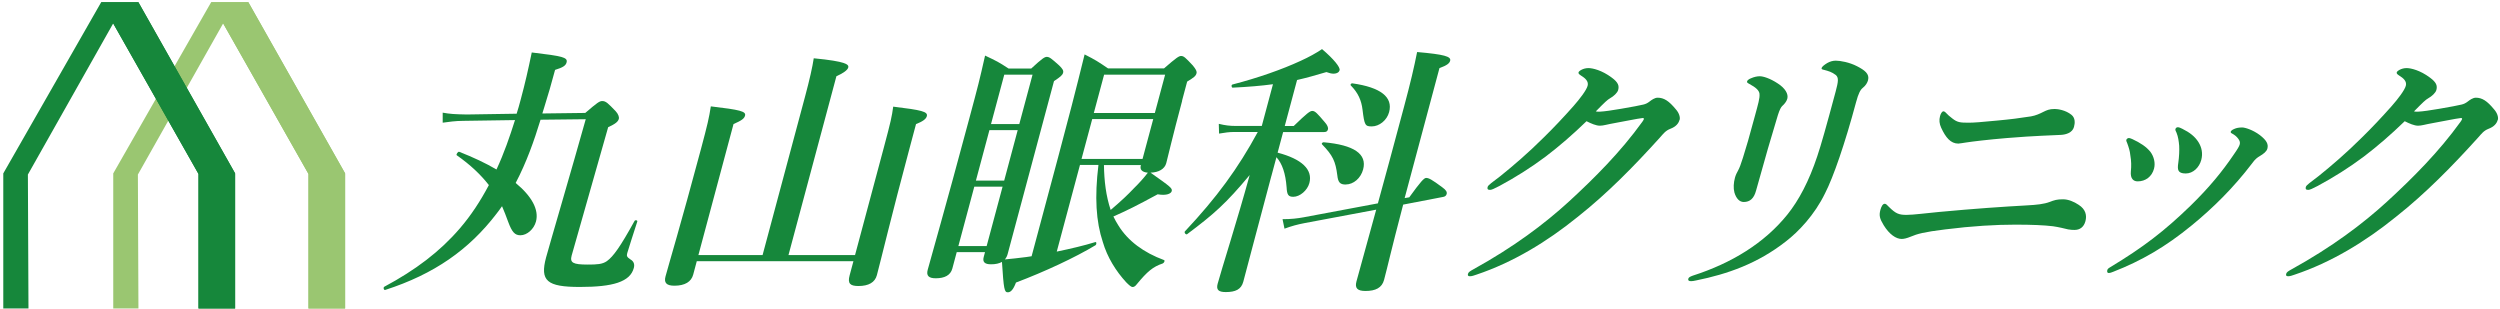
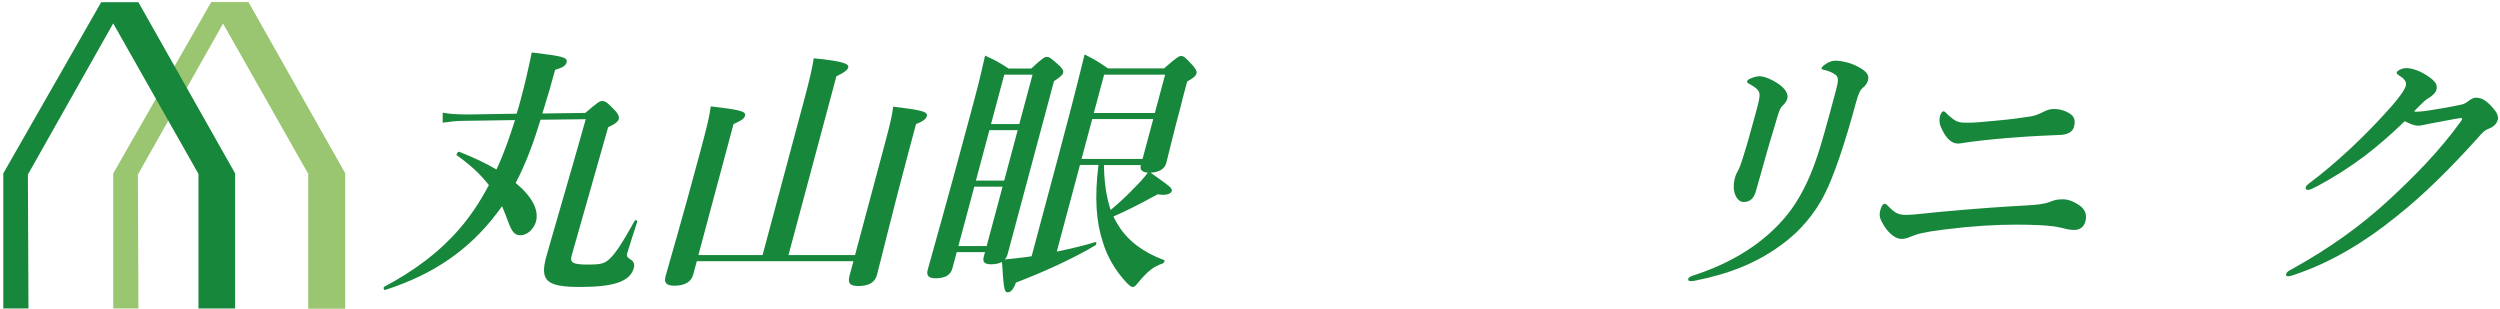
<svg xmlns="http://www.w3.org/2000/svg" id="_レイヤー_1" data-name="レイヤー 1" viewBox="0 0 640 79">
  <defs>
    <style>
      .cls-1 {
        fill: #16873b;
      }

      .cls-2 {
        fill: #9ac671;
      }
    </style>
  </defs>
  <path class="cls-1" d="M138.37,30.68c-1.63,5.34-3.59,10.89-6.36,16.16,4.1,3.38,6.01,6.83,5.2,9.87-.53,1.96-2.29,3.52-3.99,3.52-1.42,0-2.15-.81-3.13-3.45-.5-1.42-1.03-2.71-1.57-3.99-.45,.68-.95,1.28-1.39,1.89-7.08,9.26-15.98,15.49-28.5,19.54-.37,.14-.58-.61-.26-.81,7.97-4.26,14.24-8.99,19.35-14.94,2.85-3.31,5.25-6.97,7.43-11.09-2.12-2.71-4.76-5.21-8.23-7.64-.22-.2,.34-1.01,.64-.88,3.61,1.42,6.79,2.91,9.54,4.53,1.92-4.12,3.4-8.39,4.74-12.65l-13.31,.2c-1.83,0-3.86,.27-5.2,.47v-2.57c1.88,.34,3.01,.41,6.17,.47l12.76-.2c.38-1.15,.7-2.37,1.03-3.58,1.2-4.46,1.89-7.57,2.84-12.1,8.06,.95,9.26,1.28,8.91,2.57-.22,.81-.95,1.28-2.94,1.89-.92,3.45-1.84,6.63-2.76,9.54l-.5,1.62,10.99-.14c3.07-2.64,3.65-3.04,4.33-3.04,.95,0,1.48,.54,3.49,2.64,.63,.68,.89,1.49,.78,1.89-.2,.74-.82,1.28-2.74,2.16-3.17,11.09-9,31.58-9.35,32.87-.49,1.83,.33,2.3,4.12,2.3,2.37,0,3.74-.07,4.9-.88,1.68-1.22,3.41-3.65,7.08-10.28,.16-.34,.8-.2,.71,.13-.84,2.64-2.31,7.1-2.58,8.11-.2,.74-.07,1.01,.85,1.62,.82,.47,1.09,1.22,.84,2.16-.47,1.76-1.74,2.98-4.12,3.79-2.23,.75-5.43,1.08-9.69,1.08-8.45,0-10.27-1.55-8.65-7.57,.72-2.7,6.9-23.73,10.15-35.37l-11.6,.13Z" />
  <path class="cls-1" d="M178.38,66.85l-.92,3.45c-.49,1.83-2.11,2.84-4.82,2.84-2.1,0-2.69-.81-2.27-2.37,.87-3.25,3.8-12.91,9.07-32.59,1.7-6.36,2.07-7.98,2.53-10.95,7.54,.88,9.05,1.28,8.76,2.37-.2,.74-.8,1.22-2.95,2.16l-8.99,33.54h16.43l10.91-40.71c1.12-4.19,1.86-7.44,2.19-9.67,8.44,.81,9.03,1.62,8.83,2.37-.16,.61-1.19,1.42-3.03,2.23l-12.27,45.78h17.04l7.37-27.52c1.81-6.76,2.05-7.91,2.4-10.48,7.34,.88,8.92,1.29,8.61,2.44-.2,.74-1.04,1.35-2.77,2.03l-1.7,6.36c-4.55,16.97-7.29,28.47-8.32,32.32-.49,1.83-2.09,2.77-4.73,2.77-2.16,0-2.79-.68-2.25-2.71l.98-3.65h-40.09Z" />
  <path class="cls-1" d="M302.63,25.81c-2.5,9.33-3.6,14.2-4.07,15.96-.4,1.49-1.92,2.37-4.03,2.43,5.17,3.65,5.62,3.99,5.43,4.73-.16,.61-1.27,1.22-3.6,.81-5.46,2.97-7.95,4.19-11.33,5.68,.39,.81,.8,1.55,1.28,2.3,2.45,3.99,6.52,6.96,11.69,8.86,.3,.14,0,.74-.37,.88-2.45,.81-3.92,2.03-6.64,5.34-.31,.41-.65,.68-1.06,.68-.34,0-.89-.47-1.63-1.22-2.62-2.84-4.84-6.42-5.97-10.28-1.76-5.27-2.13-11.5-1.13-19.75h-4.73l-5.94,22.18c3.58-.74,7.04-1.56,9.85-2.43,.37-.14,.38,.61,.05,.81-5.16,3.11-12.97,6.76-20.34,9.54-.69,1.83-1.35,2.5-2.09,2.5-.88,0-1.04-.68-1.5-7.78-.72,.41-1.65,.61-2.8,.61-1.55,0-2.22-.54-1.88-1.83l.34-1.28h-7.24l-1.12,4.19c-.47,1.76-2.02,2.5-4.25,2.5-1.83,0-2.46-.68-2.06-2.16,1.27-4.73,4.09-14.27,10.67-38.82,2.34-8.72,2.5-9.33,4.02-16.03,3,1.42,3.42,1.62,6.01,3.31h5.81c2.78-2.57,3.43-2.98,3.97-2.98,.68,0,1.18,.41,3.14,2.16,.91,.88,1.19,1.35,1.05,1.89-.16,.61-.61,1.01-2.34,2.16l-11.87,44.29c-.14,.54-.41,1.01-.7,1.35,1.59-.14,3.4-.34,5.5-.61,.42-.07,.92-.14,1.34-.2l6.81-25.43c2.34-8.72,4.61-17.45,6.76-26.24,2.91,1.49,3.31,1.76,6,3.58h14.33c3.18-2.77,3.83-3.18,4.37-3.18,.68,0,1.11,.41,3,2.43,.81,1.01,1.09,1.49,.94,2.03-.18,.68-.7,1.08-2.39,2.1l-1.3,4.87Zm-45.98,21.98h-7.23l-4.08,15.21h7.24l4.08-15.21Zm3.88-14.47h-7.24l-3.46,12.92h7.24l3.46-12.92Zm3.8-14.2h-7.24l-3.39,12.64h7.24l3.39-12.64Zm30.9,11.36h-15.62l-2.74,10.21h15.62l2.74-10.21Zm3.04-11.36h-15.62l-2.63,9.8h15.62l2.63-9.8Zm-15.66,23.13c.06,4.06,.52,7.91,1.72,11.5,2.54-2.16,4.43-3.92,5.95-5.55,1.38-1.35,2.53-2.64,3.57-3.99-1.52-.14-2.08-.81-1.81-1.83l.04-.13h-9.47Z" />
-   <path class="cls-1" d="M325.48,45.01c-3.75,14-6.36,24.01-7.2,27.12-.53,1.96-1.99,2.64-4.49,2.64-1.89,0-2.47-.61-2.08-2.1,.87-3.25,5.15-16.7,8.21-27.86-6.08,7.3-9.17,10.01-16.03,15.15-.33,.2-.82-.47-.54-.74,8.13-8.66,13.58-16.09,18.64-25.43h-6.15c-1.08,0-2.2,.14-3.76,.41l-.07-2.5c1.65,.41,2.9,.54,4.25,.54h6.76l2.86-10.68c-3.02,.41-6.27,.68-10.31,.88-.34,0-.41-.74-.05-.81,6.54-1.69,12.66-3.85,17.37-6.02,2.23-1.01,4.06-2.03,5.55-3.04,3.03,2.57,4.7,4.67,4.5,5.41-.13,.47-.64,.88-1.59,.88-.47,0-1.05-.14-1.79-.41-2.72,.81-5.13,1.49-7.51,2.03l-3.15,11.77h2.3c3.37-3.25,4.14-3.85,4.75-3.85,.74,0,1.31,.68,3.16,2.84,.68,.74,.97,1.42,.84,1.89-.13,.47-.38,.68-1.06,.68h-10.41l-1.41,5.27c6.19,1.62,9.05,4.33,8.13,7.78-.51,1.89-2.43,3.52-4.12,3.52-1.29,0-1.61-.54-1.71-2.43-.27-3.52-1.09-6.02-2.6-7.71l-1.29,4.8Zm35.31,5.48c2.89-3.99,3.76-4.94,4.3-4.94,.68,0,1.45,.41,4.1,2.37,1.02,.74,1.3,1.22,1.15,1.76-.11,.41-.45,.68-.94,.74l-10.19,1.96c-3.25,12.38-3.93,15.69-4.89,19.27-.54,2.03-2.18,2.84-4.75,2.84-2.03,0-2.79-.68-2.32-2.43,.91-3.38,2.3-8.32,5.06-18.39l-18.37,3.45c-1.78,.34-3.31,.75-5.11,1.42l-.5-2.43c2.23,0,3.84-.2,5.33-.47l19.08-3.58c1.73-6.22,3.87-14.2,6.68-24.68,1.67-6.22,2.6-10.21,3.36-14.06,7,.61,8.75,1.15,8.46,2.23-.16,.61-.71,1.15-2.74,1.89l-8.91,33.27,1.2-.2Zm-16.3-3.25c-1.42,0-1.95-.54-2.14-2.37-.46-3.58-1.14-5.07-3.9-7.91-.22-.2,.08-.54,.41-.54,7.73,.68,11.17,2.98,10.1,6.96-.6,2.23-2.45,3.85-4.48,3.85Zm6.69-14.88c-1.69,0-1.89-.27-2.37-4.26-.29-2.43-1.14-4.33-3-6.22-.22-.2,.1-.61,.42-.54,7.23,1.02,10.42,3.52,9.38,7.37-.56,2.1-2.53,3.65-4.43,3.65Z" />
-   <path class="cls-1" d="M429.96,30.68c-.25,.95-.95,1.76-2.37,2.3-1.21,.47-1.75,1.22-2.71,2.3-6.54,7.23-13.34,14.2-21.05,20.29-7.86,6.36-16.57,11.63-25.86,14.74-.6,.2-1.12,.41-1.66,.41-.41,0-.64-.14-.51-.61,.13-.47,.52-.68,1.48-1.22,10.16-5.61,18.11-11.56,24.38-17.31,6.55-6.02,13.19-12.65,18.79-20.42,.23-.34,.35-.54,.38-.68,.04-.13-.06-.27-.27-.27-1.68,.2-4.05,.74-7.17,1.29-1.98,.34-2.89,.68-3.83,.68s-2.22-.54-3.41-1.15c-3.48,3.38-7,6.42-10.47,9.06-3.89,2.91-7.79,5.34-11.81,7.51-1.42,.74-2.03,1.01-2.43,1.01-.61,0-.74-.27-.61-.74,.14-.54,1.27-1.22,3.33-2.84,3.28-2.64,7.14-5.95,11.01-9.81,2.56-2.5,5.11-5.21,7.63-8.05,1.66-1.89,3.32-4.06,3.63-5.21,.31-1.15-.62-1.96-1.73-2.64-.52-.34-.67-.54-.59-.81,.09-.34,1.17-1.08,2.52-1.08,1.08,0,3.44,.54,5.97,2.43,1.75,1.28,1.92,2.16,1.65,3.18-.2,.74-1.18,1.62-2.05,2.1-.72,.41-1.35,1.01-3.68,3.38,.18,.07,.66,.07,1,.07,1.37-.07,3.07-.34,5.47-.74,2.9-.47,4.77-.88,5.7-1.08,.58-.14,1.04-.34,1.64-.81,.43-.34,1.27-.95,2.01-.95,1.62,0,2.89,.81,4.68,2.98,.78,.88,1.16,1.96,.97,2.7Z" />
  <path class="cls-1" d="M469.93,19.18c-.95-.74-1.89-1.01-2.97-1.29-.57-.13-.69-.2-.62-.47,.11-.41,.78-.88,1.43-1.28,.72-.41,1.45-.61,2.19-.61,1.15,0,3.48,.41,5.43,1.42,1.96,1.01,3.26,1.96,2.83,3.58-.16,.61-.57,1.35-1.34,1.96-.6,.47-1.11,1.35-1.74,3.72-2.83,10.55-5.8,19.14-7.92,23.26-2.72,5.61-6.84,9.87-10.08,12.37-7.18,5.61-14.87,8.32-22.88,9.94-.71,.14-.93,.2-1.34,.2-.61,0-.82-.2-.72-.61,.09-.34,.41-.54,1.16-.81,9.91-3.18,18.32-8.32,24.2-15.62,2.94-3.65,5.55-8.59,7.66-14.94,.98-2.91,2.28-7.51,4.71-16.57,.69-2.57,.82-3.58,0-4.26Zm-19.49,4.87c-.1-.88-.85-1.62-2.62-2.57-.47-.27-.65-.34-.56-.68,.05-.2,.41-.54,.94-.74,.92-.41,1.7-.54,2.31-.54,.88,0,2.63,.54,4.58,1.83,1.91,1.22,2.79,2.71,2.46,3.92-.2,.74-.79,1.42-1.32,1.89-.28,.27-.64,.88-1.09,2.3-1.63,5.34-3.29,11.02-5.59,19.34-.54,2.03-1.59,2.91-3.15,2.91-1.08,0-1.93-.88-2.39-2.43-.3-1.15-.21-2.5,.14-3.79,.16-.61,.5-1.35,.86-1.96,.26-.47,.67-1.49,1.17-3.11,.82-2.57,1.63-5.34,3.08-10.75,.82-3.04,1.28-4.53,1.17-5.61Z" />
  <path class="cls-1" d="M486.82,61.17c-1.42,0-3.14-1.15-4.6-3.52-1.03-1.69-1.22-2.5-.84-3.92,.24-.88,.62-1.56,1.09-1.56,.41,0,.54,.27,1.18,.88,1.66,1.62,2.45,1.96,4.41,1.96,1.83,0,5.2-.47,8.24-.74,9.43-.88,16.45-1.35,22.56-1.69,2.54-.13,4.42-.34,5.85-.88,1.21-.47,1.87-.68,3.43-.68,1.35,0,2.81,.61,4.01,1.42,1.79,1.15,2.12,2.7,1.72,4.19-.42,1.55-1.48,2.23-2.76,2.23-.4,0-.95,0-1.65-.13-.83-.2-2.47-.61-3.91-.81-2.23-.27-5.37-.41-9.63-.41-5,0-10.98,.34-17.97,1.22-5.46,.67-7.14,1.15-8.74,1.83-1.14,.47-1.85,.61-2.39,.61Zm39.2-33.27c.74,0,2.77,.27,4.27,1.49,1,.81,.93,2.1,.65,3.11-.4,1.49-2.08,1.96-3.31,2.03-2.33,.14-6.54,.2-13.88,.81-4.91,.41-8.75,.88-10.52,1.15-.56,.07-1.56,.27-1.9,.27-1.96,0-3.24-1.56-4.39-4.06-.47-1.02-.56-1.96-.29-2.98,.18-.68,.53-1.22,.87-1.22,.2,0,.44,.14,.8,.54,.31,.34,.75,.74,1.48,1.29,1.28,1.01,2.01,1.08,4.17,1.08,1.35,0,3.08-.14,7.24-.54,3.67-.34,5.71-.61,8.74-1.08,1.2-.2,2.36-.74,3.15-1.15,.85-.41,1.48-.74,2.9-.74Z" />
-   <path class="cls-1" d="M573.01,35.54c-.4-.54-.83-.95-1.71-1.42-.19-.07-.27-.27-.23-.41,.04-.13,.24-.41,.7-.61,.55-.27,1.14-.47,2.22-.47,.74,0,2.74,.61,4.54,1.96,1.73,1.35,2.22,2.3,1.92,3.45-.2,.74-.97,1.35-2.01,1.96-.48,.27-1.15,.74-1.91,1.83-4.79,6.29-10.03,11.43-15.39,15.82-6.76,5.55-12.99,9.13-20.09,11.9-.46,.2-.9,.34-1.24,.34s-.45-.34-.34-.74c.07-.27,.26-.47,.74-.74,8.39-5.07,13.82-9.2,20.58-15.76,4.85-4.73,8.19-8.86,10.98-12.98,1.09-1.56,1.48-2.23,1.6-2.71,.13-.47,.03-.88-.36-1.42Zm-28.67,.27c.07-.27,.4-.47,.6-.47,.34,0,.57,.13,.94,.27,2.04,.95,3.6,1.96,4.66,3.31,.84,1.15,1.29,2.77,.89,4.26-.54,2.03-2.16,3.25-4.18,3.25-1.08,0-1.92-.67-1.75-2.57,.14-1.29,.12-2.7-.13-4.06-.1-1.15-.44-2.16-.79-3.11-.21-.47-.29-.68-.24-.88Zm12.57-2.77c.05-.2,.26-.47,.6-.47s.76,.2,1.18,.41c1.91,.95,3.19,1.96,4.1,3.38,.85,1.35,1.18,2.91,.73,4.6-.51,1.89-2.07,3.45-3.97,3.45-2.1,0-2.16-1.01-1.91-2.71,.23-1.62,.29-3.11,.23-4.39-.1-1.15-.26-2.3-.67-3.31-.21-.47-.36-.68-.29-.95Z" />
  <path class="cls-1" d="M639.42,30.68c-.25,.95-.95,1.76-2.37,2.3-1.21,.47-1.75,1.22-2.71,2.3-6.54,7.23-13.34,14.2-21.05,20.29-7.86,6.36-16.57,11.63-25.86,14.74-.6,.2-1.12,.41-1.66,.41-.41,0-.64-.14-.51-.61,.13-.47,.52-.68,1.48-1.22,10.16-5.61,18.11-11.56,24.38-17.31,6.55-6.02,13.19-12.65,18.79-20.42,.23-.34,.35-.54,.38-.68,.04-.13-.06-.27-.27-.27-1.68,.2-4.05,.74-7.17,1.29-1.98,.34-2.89,.68-3.83,.68s-2.22-.54-3.41-1.15c-3.48,3.38-7,6.42-10.47,9.06-3.89,2.91-7.79,5.34-11.81,7.51-1.42,.74-2.03,1.01-2.43,1.01-.61,0-.74-.27-.61-.74,.14-.54,1.27-1.22,3.33-2.84,3.28-2.64,7.14-5.95,11.01-9.81,2.56-2.5,5.11-5.21,7.63-8.05,1.66-1.89,3.32-4.06,3.63-5.21,.31-1.15-.62-1.96-1.73-2.64-.52-.34-.67-.54-.59-.81,.09-.34,1.17-1.08,2.52-1.08,1.08,0,3.44,.54,5.97,2.43,1.75,1.28,1.92,2.16,1.65,3.18-.2,.74-1.18,1.62-2.05,2.1-.72,.41-1.35,1.01-3.68,3.38,.18,.07,.66,.07,1,.07,1.37-.07,3.07-.34,5.47-.74,2.9-.47,4.77-.88,5.7-1.08,.58-.14,1.04-.34,1.64-.81,.43-.34,1.27-.95,2.01-.95,1.62,0,2.89,.81,4.68,2.98,.78,.88,1.16,1.96,.97,2.7Z" />
  <g>
    <polygon class="cls-2" points="28.99 78.97 28.99 44.39 54.05 .57 63.58 .57 88.35 44.39 88.35 78.97 78.97 78.97 78.97 44.53 57.13 5.99 35.3 44.68 35.44 78.97 28.99 78.97" />
    <polygon class="cls-1" points=".84 78.97 .84 44.39 25.9 .57 35.43 .57 60.19 44.39 60.19 78.97 50.81 78.97 50.81 44.53 28.98 5.99 7.14 44.68 7.29 78.97 .84 78.97" />
  </g>
  <polygon class="cls-2" points="54.05 .57 63.58 .57 88.35 44.39 88.35 78.97 78.97 78.97 78.97 44.53 54.05 .57" />
-   <polygon class="cls-1" points="25.9 .57 35.43 .57 60.19 44.39 60.19 78.97 50.82 78.97 50.82 44.53 25.9 .57" />
</svg>